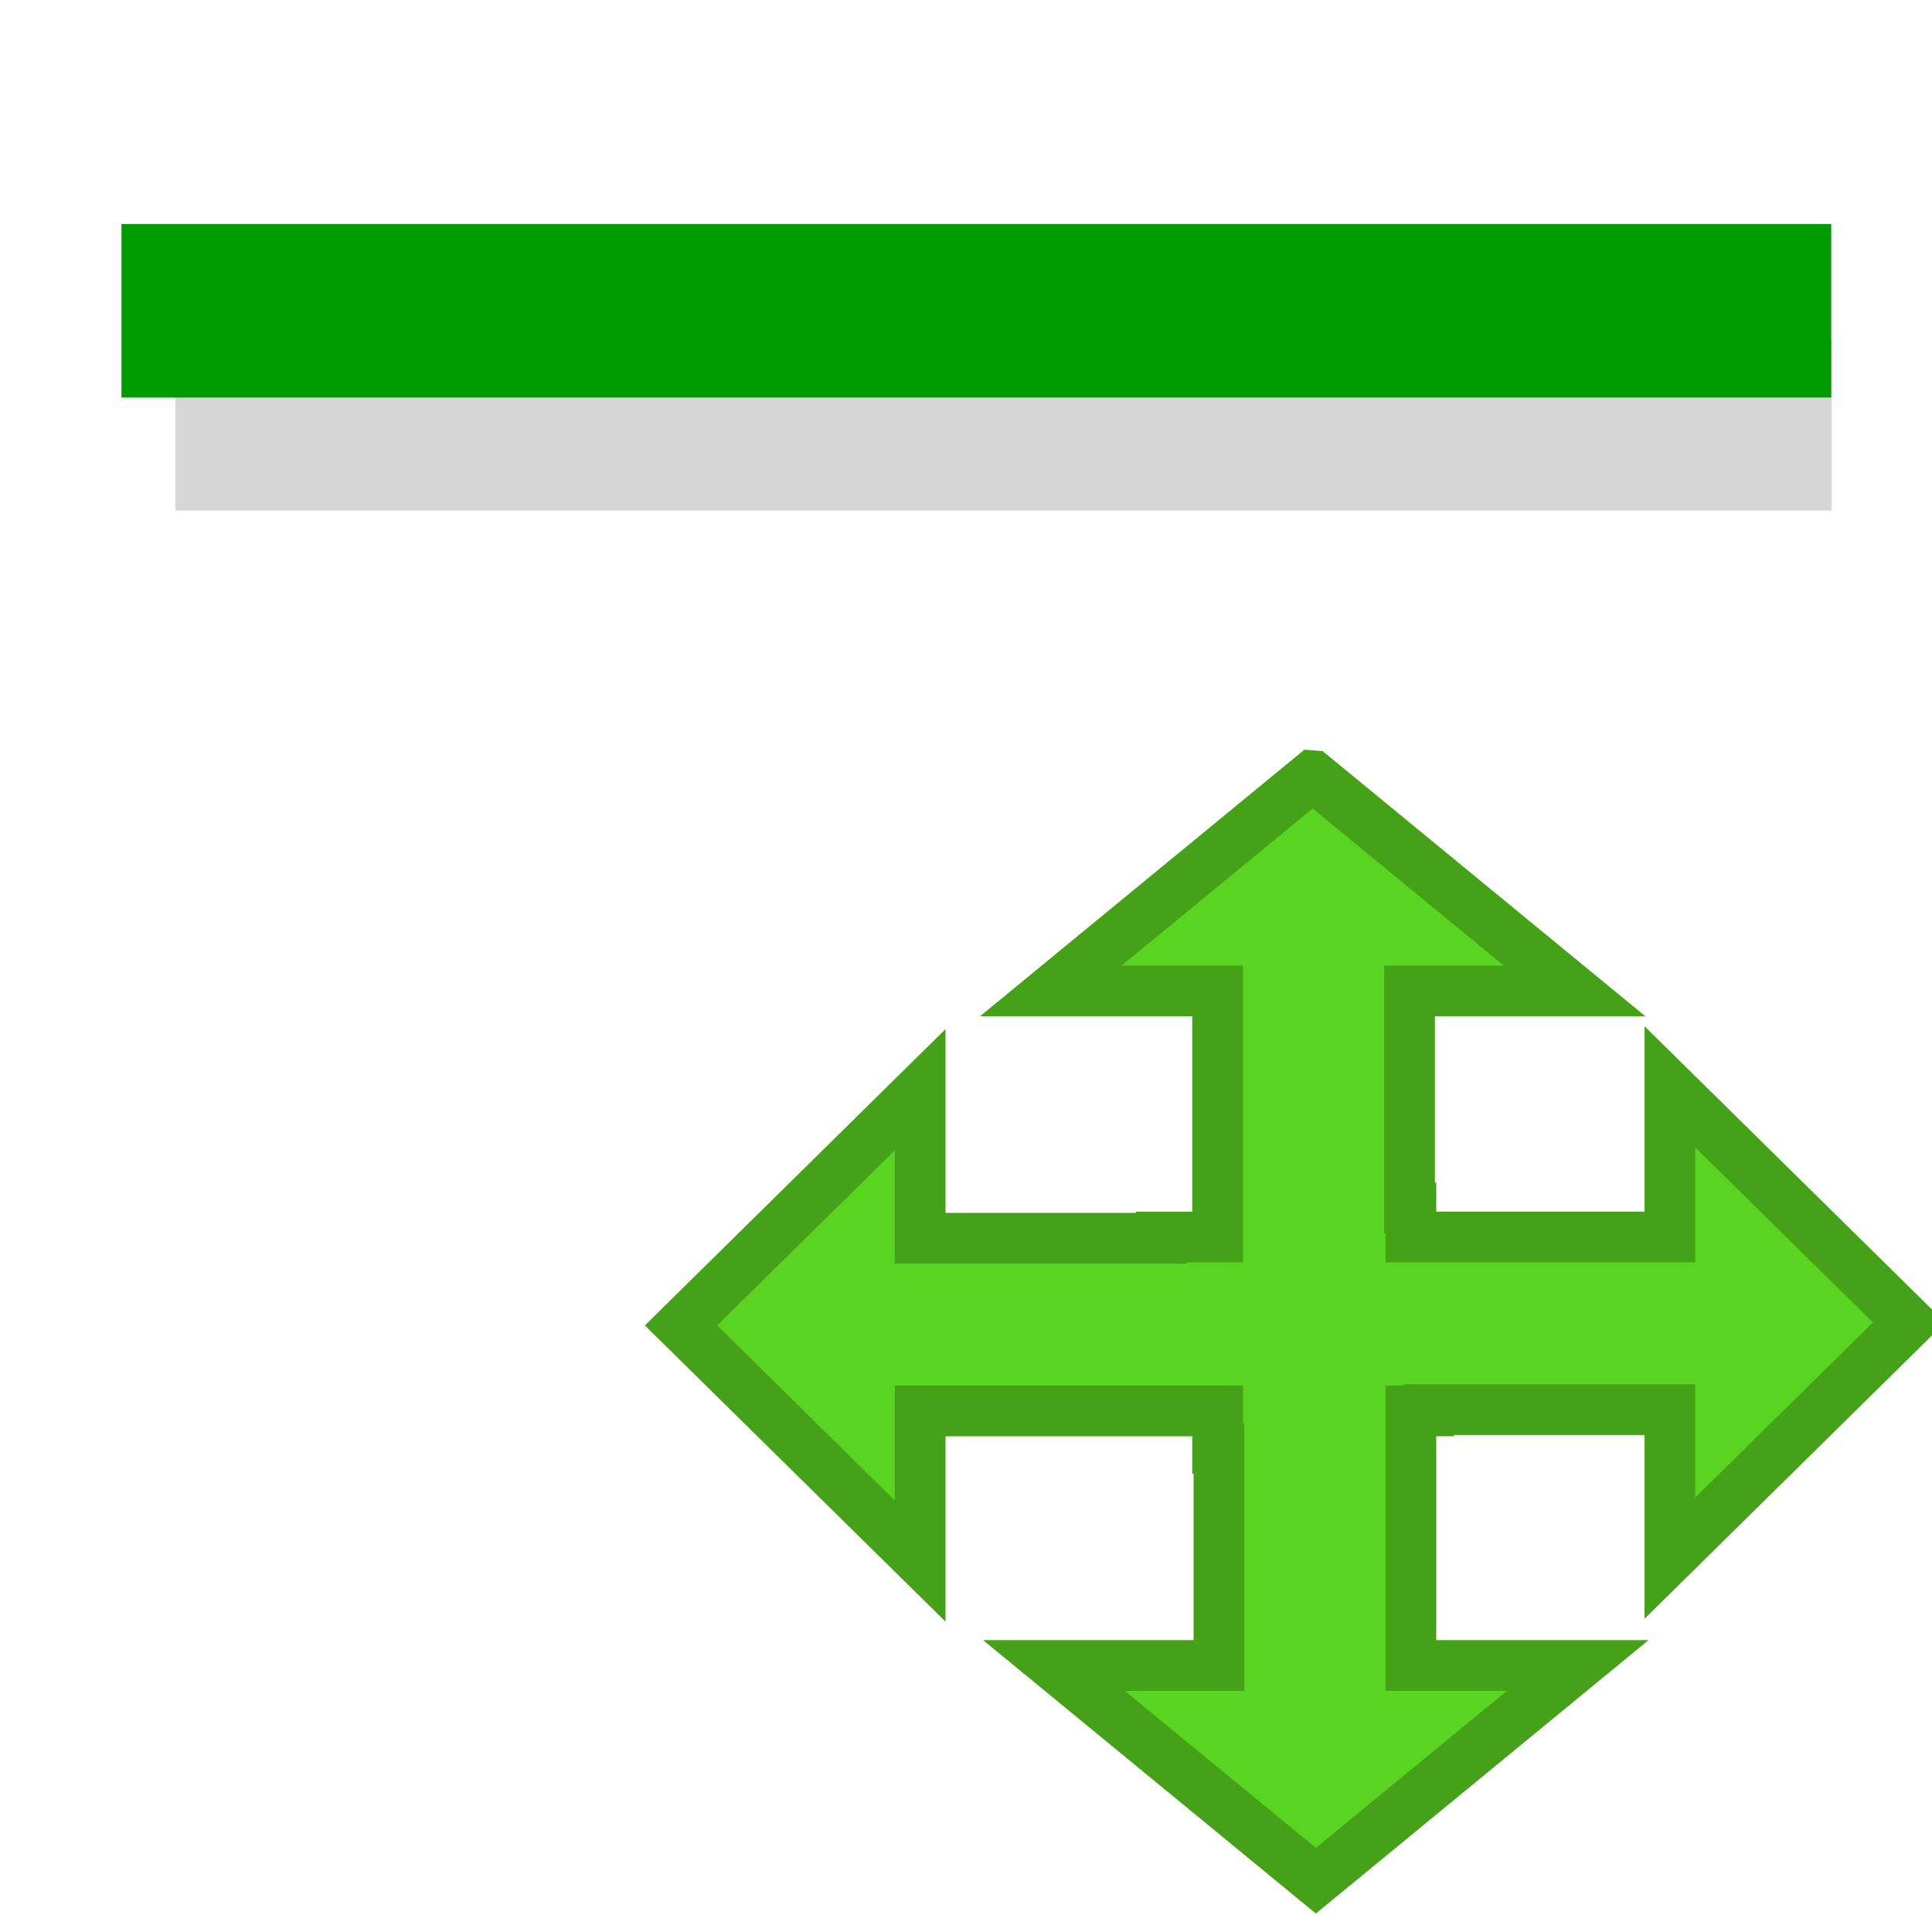
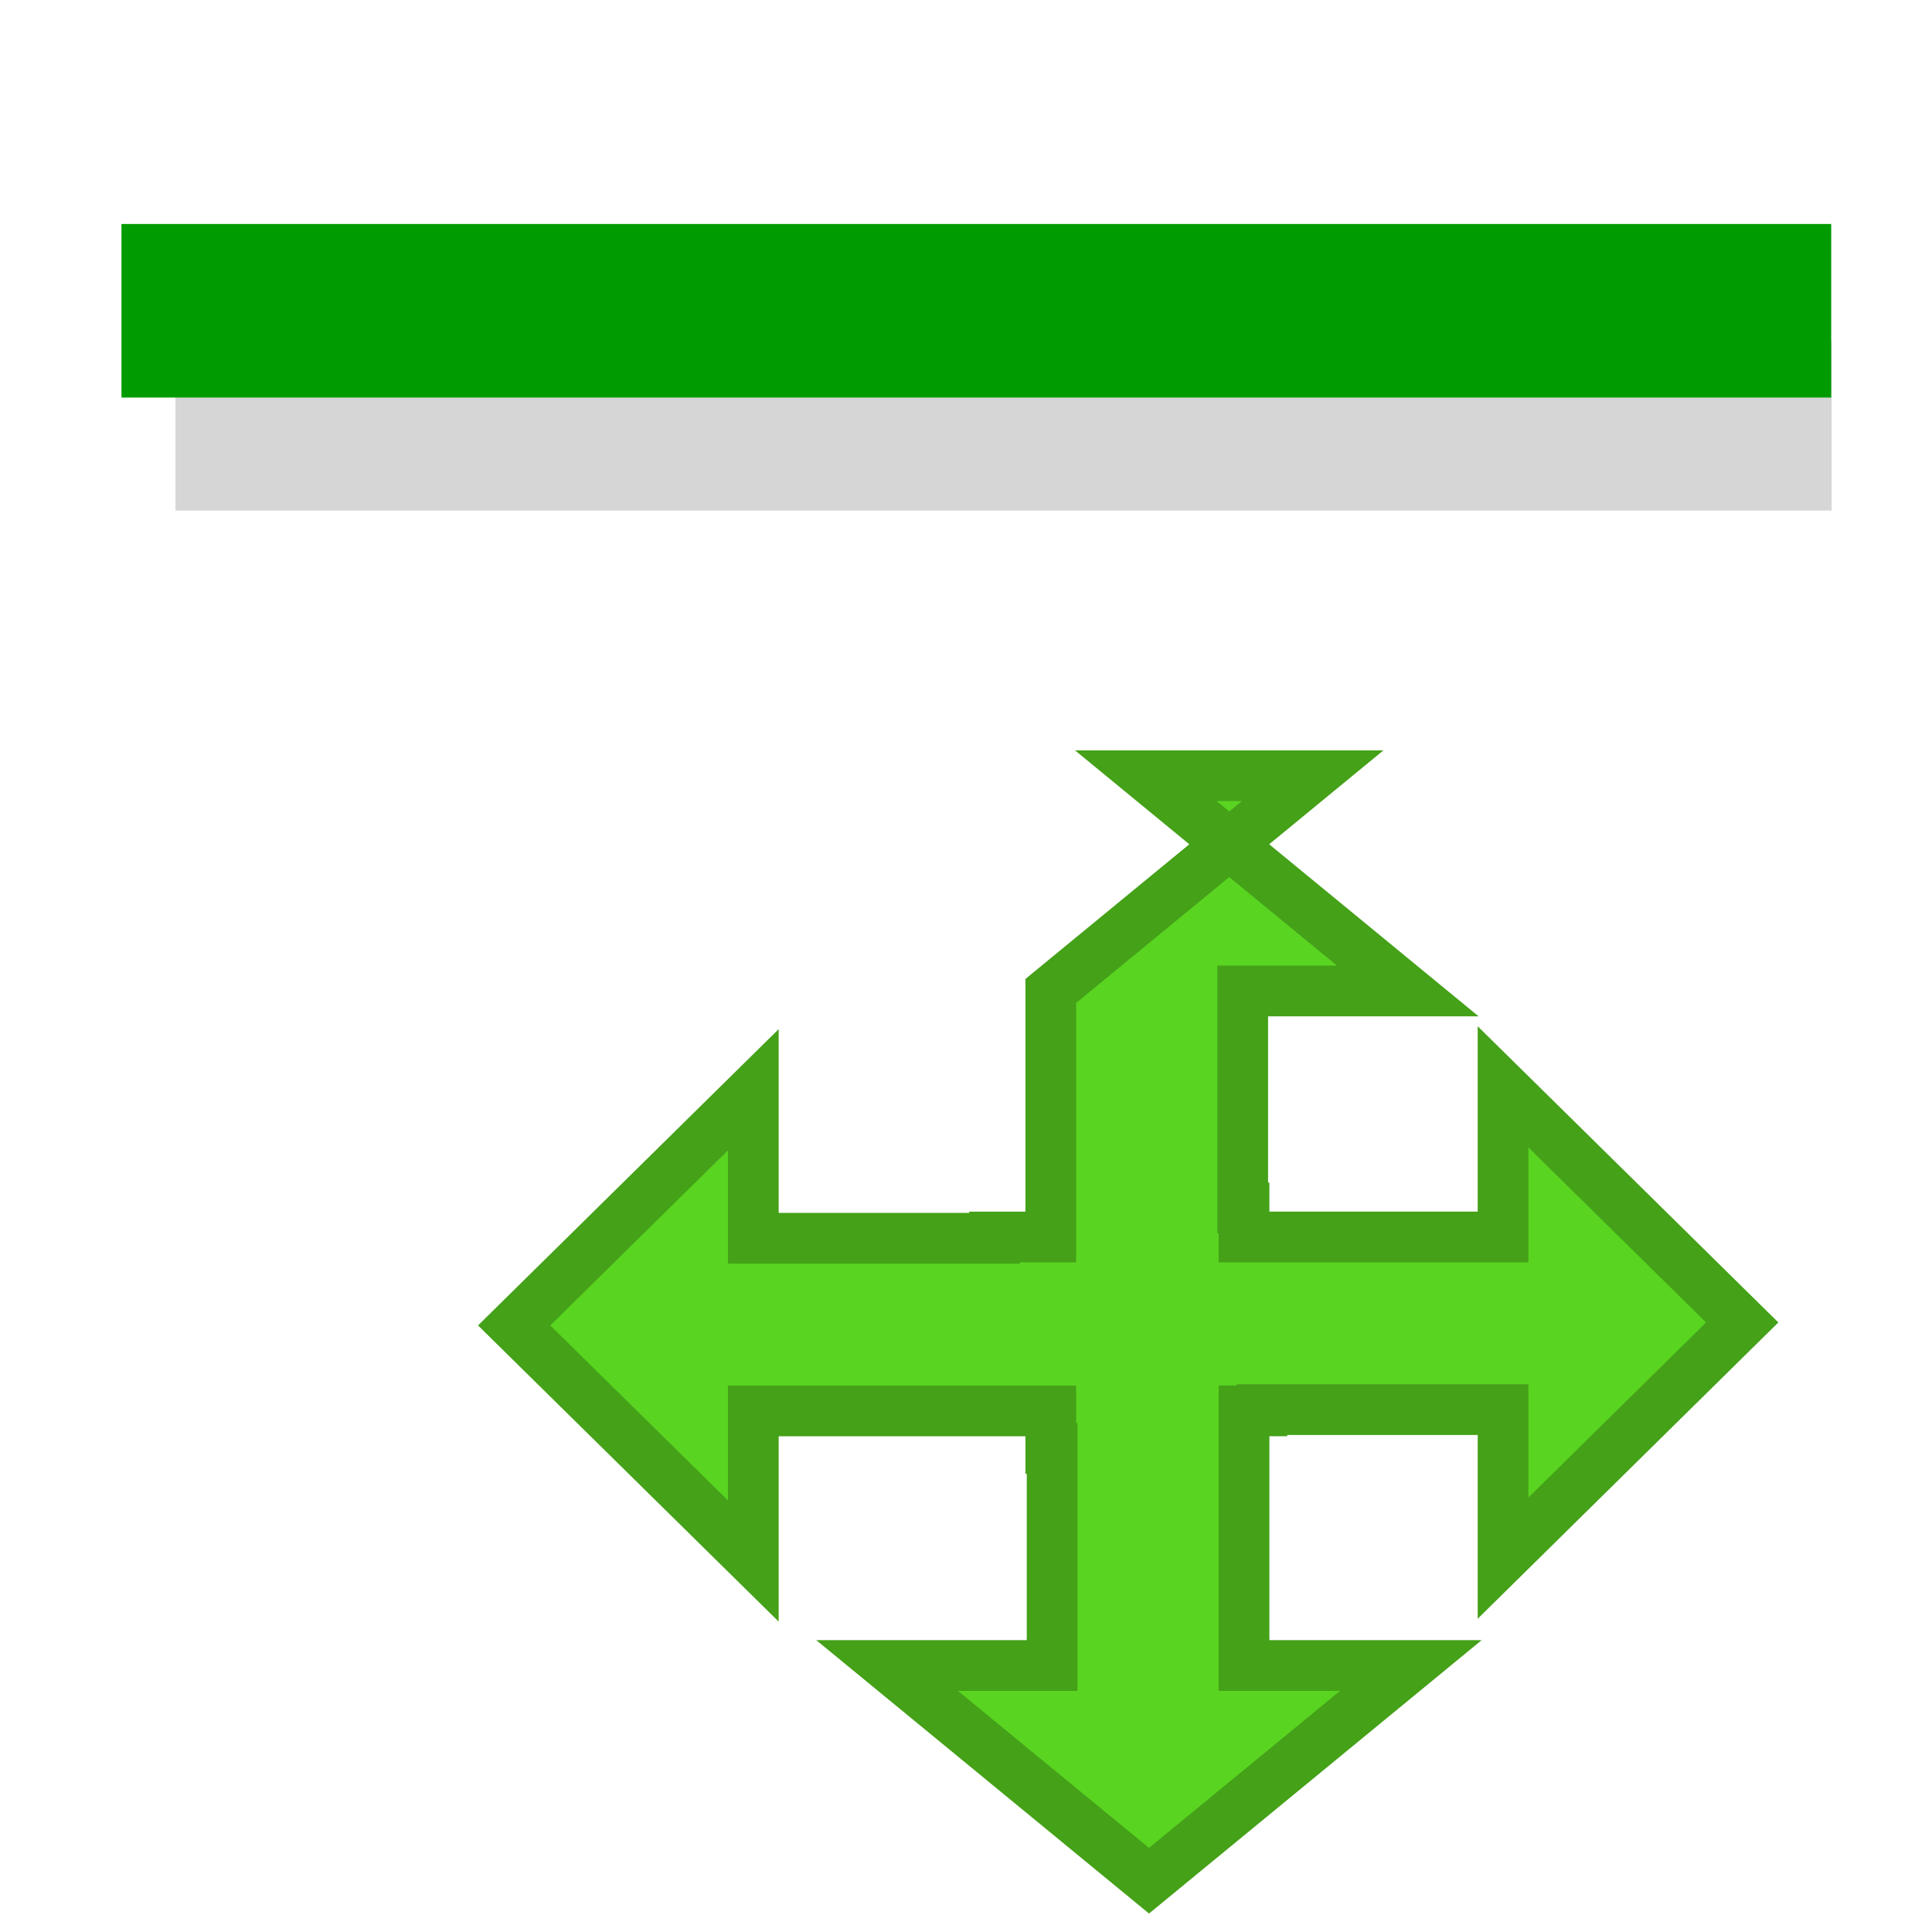
<svg xmlns="http://www.w3.org/2000/svg" height="48" width="48" version="1.1">
  <defs>
    <filter id="a" height="1.732" width="1.071" color-interpolation-filters="sRGB" y="-.366" x="-.035">
      <feGaussianBlur stdDeviation="0.229" />
    </filter>
  </defs>
  <g fill-rule="evenodd" fill="#11b50f" transform="matrix(3.25,0,0,3.175,80.571,154.1)">
    <path d="m-36.422-52.442-1.5 1.5h1v3.5h1v-3.5h1l-1.5-1.5z" />
-     <path d="m-36.422-44.442-1.5-1.5h1v-2h1v2h1l-1.5 1.5z" />
    <path d="m-40.422-48.442 1.5 1.5v-1h2.5v-1h-2.5v-1l-1.5 1.5z" />
-     <path d="m-32.422-48.442-1.5 1.5v-1h-2v-1h2v-1l1.5 1.5z" />
  </g>
-   <path d="m32.612 19.273-6.506 5.347h4.145v6.113h-1.396v0.031h-5.994v-3.69l-5.942 5.856 5.942 5.854v-3.73h7.39v0.932h0.034v5.393h-4.101l6.508 5.347 6.506-5.347h-4.145v-6.326h0.443v-0.031h5.992v3.69l5.942-5.856-5.942-5.854v3.73h-6.435v-0.721h-0.033v-5.391h4.101l-6.508-5.347z" fill-rule="evenodd" stroke="#44a118" stroke-width="1.26" fill="#59d421" />
+   <path d="m32.612 19.273-6.506 5.347v6.113h-1.396v0.031h-5.994v-3.69l-5.942 5.856 5.942 5.854v-3.73h7.39v0.932h0.034v5.393h-4.101l6.508 5.347 6.506-5.347h-4.145v-6.326h0.443v-0.031h5.992v3.69l5.942-5.856-5.942-5.854v3.73h-6.435v-0.721h-0.033v-5.391h4.101l-6.508-5.347z" fill-rule="evenodd" stroke="#44a118" stroke-width="1.26" fill="#59d421" />
  <g transform="matrix(.924 0 0 1 69.35 -29.982)">
    <rect opacity=".637" transform="matrix(2.873,0,0,2.812,85.237,12.297)" height="1.5" filter="url(#a)" width="15.5" y="9.3" x="-54.15" fill="#9b9b9b" />
    <rect height="4.312" width="45.972" y="35.547" x="-71.788" fill="#009b00" />
  </g>
</svg>